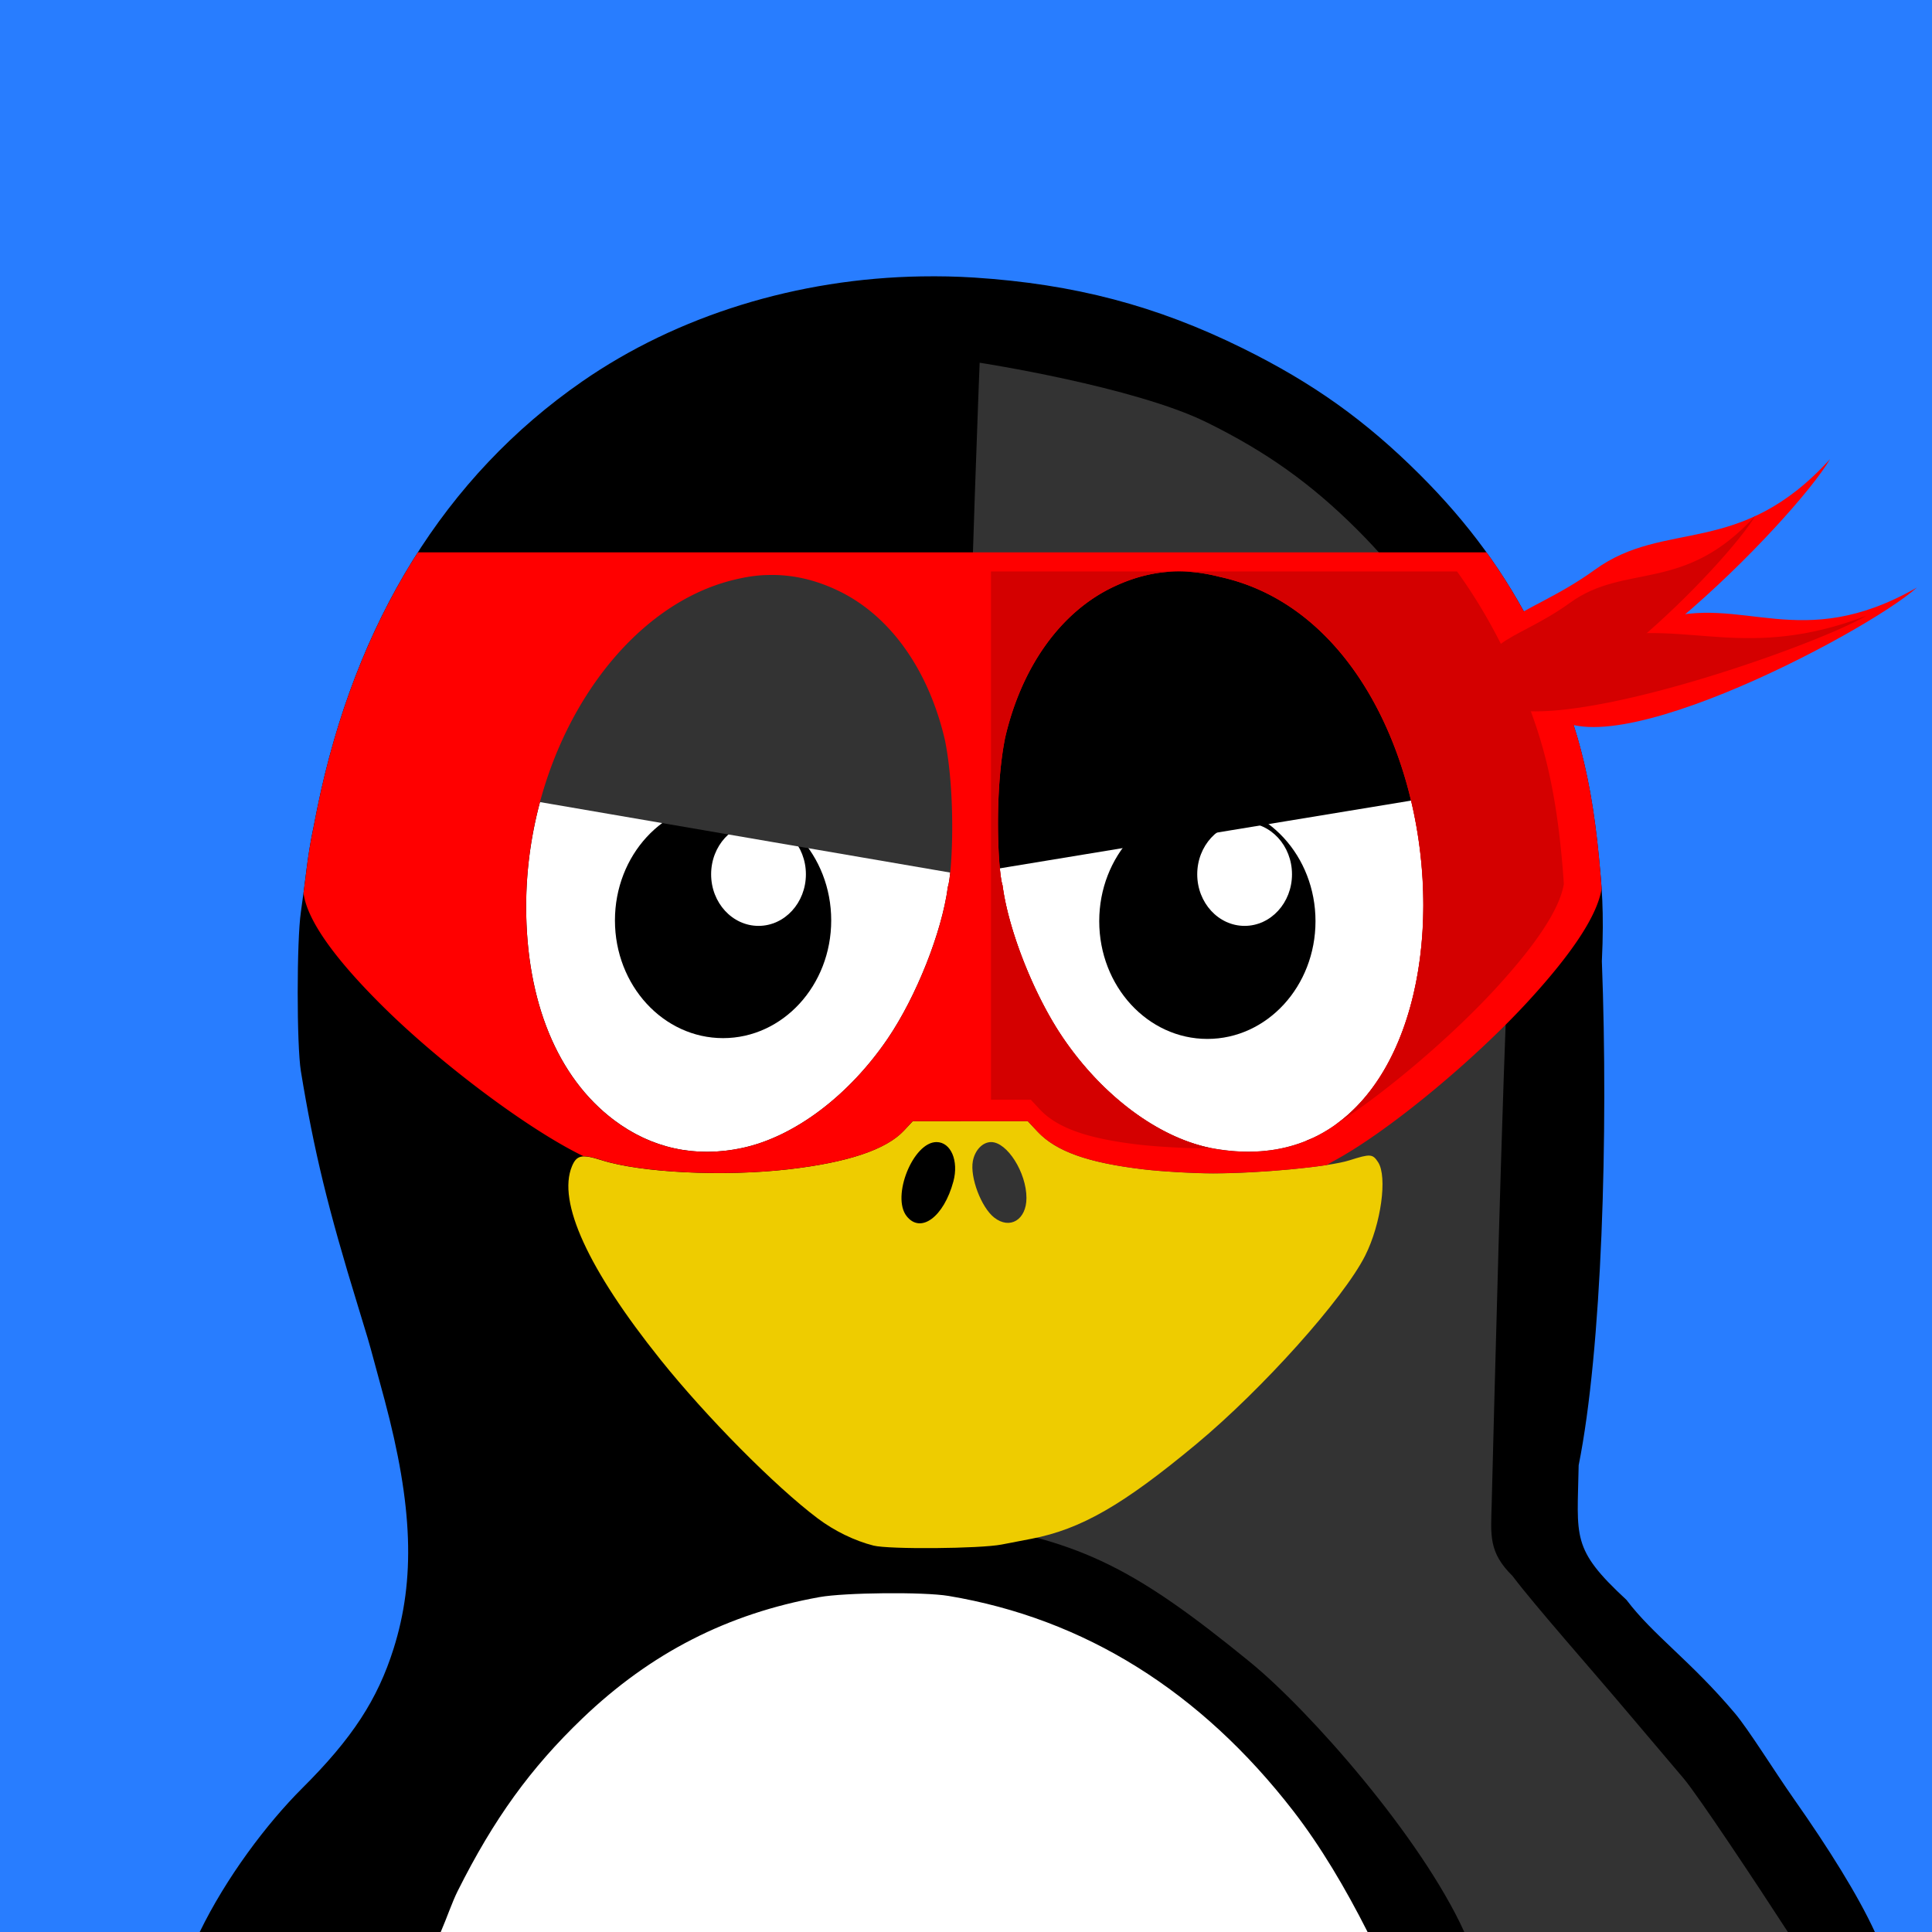
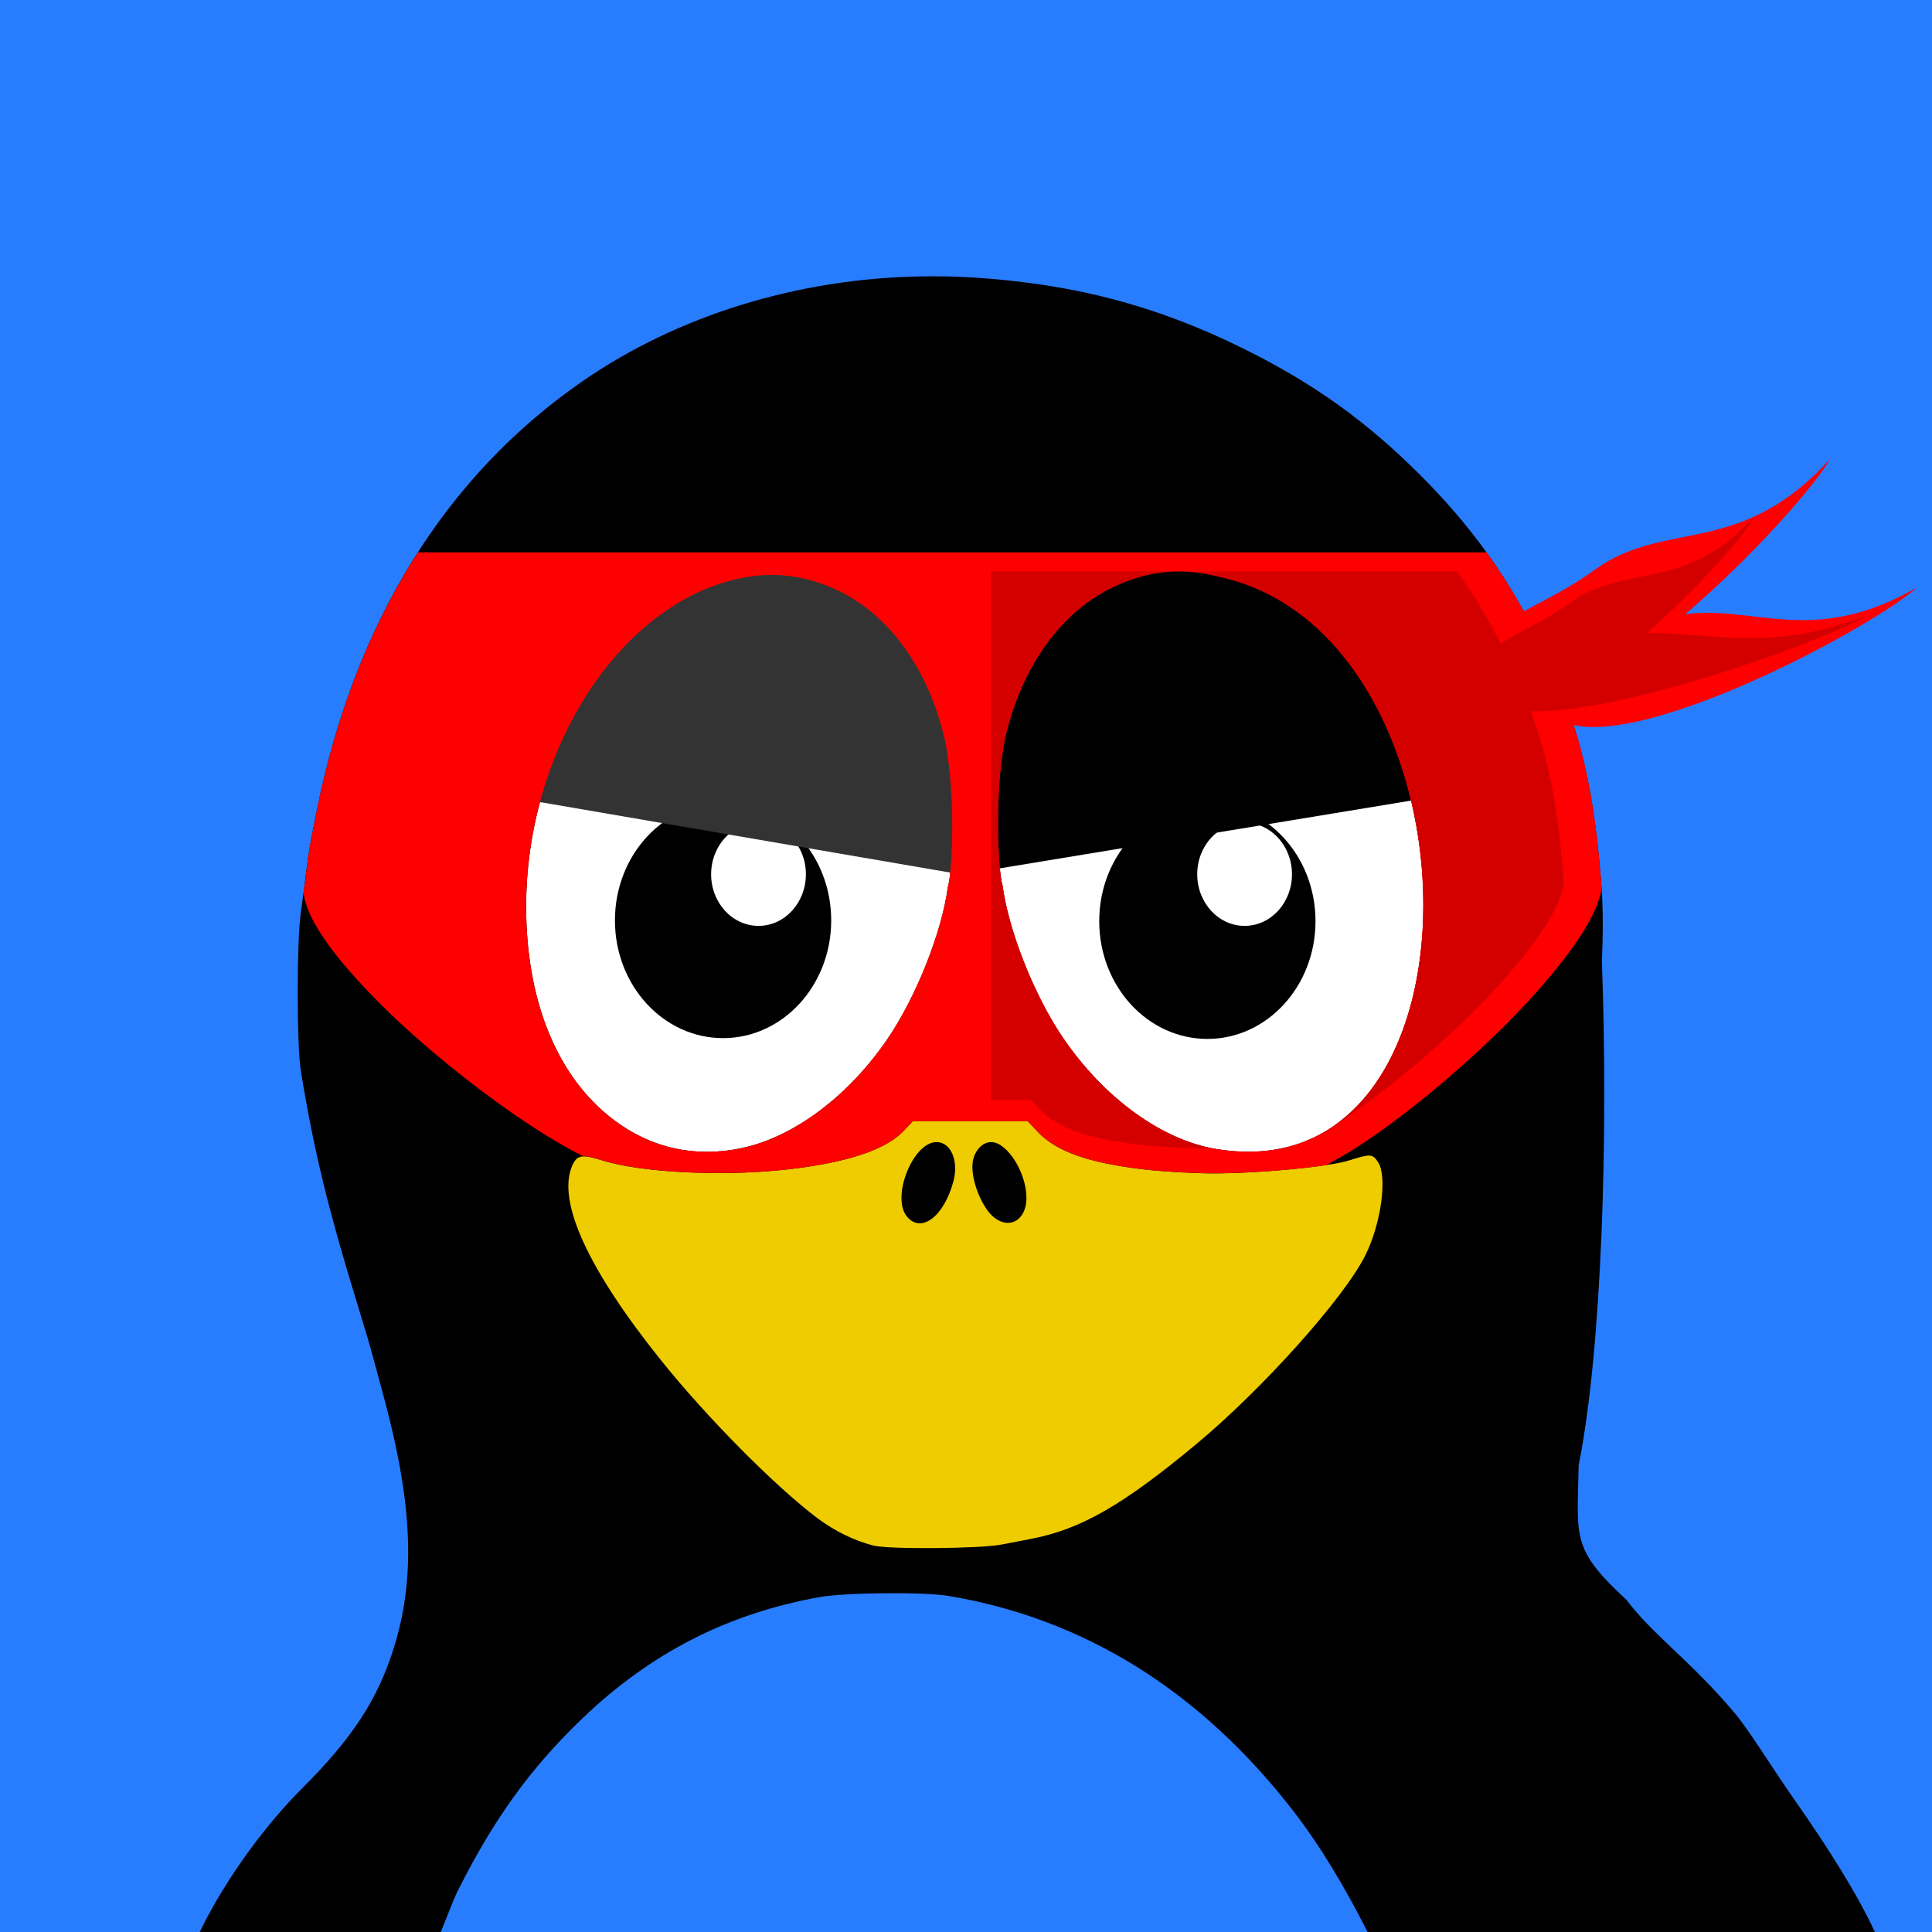
<svg xmlns="http://www.w3.org/2000/svg" viewBox="0 0 3000 3000">
  <path fill="#287dff" d="M0 0h3000v3000H0z" />
-   <path fill="#fff" d="M1520.9 2453.194c-502.69 0-910.31 244.27-915.91 546.77h1832.2c-5.578-302.51-413.58-546.77-916.24-546.77z" />
  <path d="M1430.7 429.184c-191.91 3.117-378.8 60.586-526.97 163.34-211.9 146.93-352.12 372.73-411.26 663.21-2.719 13.359-6.164 31.734-8.063 40.64-1.874 8.907-5.695 31.595-8.062 50.532-2.344 18.96-6.352 50.273-9.14 69.21-6.563 44.485-6.61 206.84 0 247.2 20.202 123.49 42.14 213.66 88.616 364.76 14.133 45.915 17.414 56.93 24.914 84.962 2.086 7.804 9.633 35.156 16.477 60.797 44.016 164.95 47.883 278.65 13.898 386.34-24.844 78.844-64.172 139.27-141.7 216.42-55.57 55.453-118.36 139.12-159.3 223.41h374.25c9.774-22.594 17.602-46.22 26.367-63.727 56.18-112.08 113.16-190.88 193.73-268.08 106.1-101.62 225.54-162.59 368.04-188.23 39.141-7.055 161.65-8.297 200.32-1.828 210.98 35.226 391.29 147.75 535.41 333.98 42.516 54.938 80.79 119.58 115.36 187.88h787.71c-26.555-57.562-71.695-129.66-126.21-207.28-29.953-42.633-69.68-106.95-91.312-132.56-68.719-81.445-126.59-120.8-168.21-175.9-86.484-79.945-76.219-96.54-74.227-208.99 36.023-179.16 46.29-513.47 36.023-782.72 3.774-78.61-.492-119.48-4.523-161.02-14.227-146.77-42.07-234.87-99.609-349.73-45.586-90.961-102.94-169.41-178.36-244.62-84.328-84.141-166.08-142.57-275.74-196.66-133.59-65.906-260.79-99.375-416.02-109.5-27.539-1.782-54.984-2.274-82.406-1.829z" />
-   <path d="M1813.5 893.534c14.133 1.219 28.195 3.96 42.844 7.71 148.59 37.993 275.55 201.91 310.92 401.37 10.383 58.642 11.273 147.89 1.828 200.67-23.976 133.95-93.328 232.1-190.05 269.53-39.609 15.329-98.062 19.477-140.27 9.891-100.69-22.875-200.65-111.8-261.47-232.92-29.578-58.875-58.805-155.11-58.594-192.61-4.406-27.047-4.898-30.07-7.336-69.21-3.726-13.899 1.899-87.75 13.547-138.07 25.453-109.66 85.148-193.43 165.16-232.17 40.547-19.642 81.047-27.774 123.42-24.189z" />
  <path fill="#fff" d="M1179.2 893.534c42.375-3.586 82.875 4.547 123.42 24.188 79.922 38.672 139.45 122.51 164.79 231.8 17.203 85.758 11.25 207.26 4.406 227.79-9.187 69.914-48.984 170.2-93.398 235.48-60.562 89.039-145.59 152.84-226.66 169.92-72.328 15.258-140.2.328-198.49-43.57-87.75-66.117-136.2-184.27-136.24-331.43-.023-238.97 139.5-460.57 318.98-506.46 14.648-3.75 29.086-6.492 43.195-7.711z" />
-   <path fill="#333" d="M1521.2 563.224s-51.422 1268.6-19.031 1801.8c178.76 29.836 260.58 70.336 438.7 215.7 93.234 76.055 266.2 272.65 332.91 419.32h502.43c-46.8-72.3-139.5-212-161.8-238.4-28.476-33.727-67.008-78.984-85.336-100.71-58.219-69-145.27-167.18-180.54-213.87-37.336-36.891-33.586-62.86-32.226-112.43 3.352-132.66 16.312-651.63 26.742-868.29 3.211-66.61 3.398-93.703 0-128.91-12.047-124.36-35.836-210.28-84.609-307.62-38.602-77.086-86.977-143.53-150.87-207.28-71.461-71.297-140.72-120.8-233.65-166.62-113.2-55.828-352.66-92.648-352.66-92.648z" />
  <path fill="#fff" d="M1878.5 1782.294c-81.539-17.203-167.11-81.305-228.02-170.86-44.672-65.648-84.609-166.41-93.844-236.72-6.89-20.648-12.984-142.92 4.289-229.17 25.5-109.92 85.617-194.41 165.98-233.32 54.375-26.297 108.38-31.664 167.34-16.57 416.88 90.492 431.16 973.97-15.75 886.64z" />
  <path fill="#ec0" d="M1417.3 1740.994l-13.922 14.812c-27.68 29.344-87.352 49.359-179.09 59.906-100.78 11.578-228.91 5.32-290.3-14.18-30.375-9.657-38.602-7.993-45.867 9.492-22.898 55.195 24.984 159.73 137.55 300.3 71.391 89.156 177.54 196.31 243.94 246.35 25.852 19.477 57.375 34.852 86.766 42.305 23.906 6.047 165.54 4.875 198.98-1.64 11.133-2.18 31.898-6.141 46.102-8.884 77.062-14.906 142.03-52.219 255.84-146.79 102.82-85.43 228.89-226.1 262.55-292.95 24.633-48.914 34.828-122.58 20.016-145.15-8.484-12.96-12.024-13.148-44.578-2.789-31.547 10.031-139.05 20.25-211.9 20.25-30.141 0-78.844-2.812-108.28-6.328-85.781-10.219-135.12-27.774-164.02-58.524l-15.211-16.195zm36.867 32.414c22.359 0 34.852 29.086 26.227 61.172-14.836 55.03-50.695 81.656-72.586 53.836-23.953-30.47 10.078-115.01 46.359-115.01zm84.867 0c24.891 0 54.844 47.367 54.844 86.766 0 33.938-25.781 49.57-50.156 30.398-20.086-15.797-37.781-62.578-33.07-87.656 3.21-17.062 15.188-29.508 28.383-29.508z" />
  <path d="M1290.7 1429.194c0 100.97-75.188 182.81-167.91 182.81-92.742 0-167.91-81.844-167.91-182.81 0-100.99 75.164-182.84 167.91-182.84 92.719 0 167.91 81.844 167.91 182.84z" />
  <path fill="#fff" d="M1251.4 1357.594c0 44.25-32.953 80.109-73.57 80.109-40.641 0-73.594-35.86-73.594-80.11s32.953-80.108 73.594-80.108c40.617 0 73.57 35.859 73.57 80.109z" />
  <path d="M2042.7 1430.394c0 100.99-75.164 182.84-167.91 182.84-92.719 0-167.91-81.844-167.91-182.84 0-100.97 75.188-182.81 167.91-182.81 92.742 0 167.91 81.844 167.91 182.81z" />
  <path fill="#fff" d="M2006.2 1357.594c0 44.25-32.93 80.109-73.57 80.109-40.617 0-73.57-35.86-73.57-80.11s32.953-80.108 73.57-80.108c40.641 0 73.57 35.859 73.57 80.109z" />
  <path fill="#333" d="M1197.4 882.964c-5.555.07-11.086.28-16.711.726-14.977 1.196-30.281 3.938-45.844 7.688-147.8 35.648-270.12 177.19-317.41 350.48l675.63 116.09c6.188-35.274 9.844-140.98-6.586-218.27-26.906-109.29-90.047-193.12-174.84-231.8-37.64-17.18-75.305-25.5-114.23-24.914z" />
  <path d="M1832.3 878.084c5.813.093 11.578.281 17.438.726 15.633 1.22 31.594 3.961 47.812 7.711 154.17 35.625 281.77 177.16 331.1 350.46l-704.77 116.09c-6.422-35.274-10.242-140.98 6.89-218.27 28.056-109.29 93.915-193.12 182.37-231.8 39.282-17.18 78.563-25.5 119.16-24.914z" />
  <path fill="red" d="M648.94 857.644c-73.102 113.95-125.67 247.29-156.38 398.09-2.742 13.359-6.187 31.734-8.062 40.64-1.899 8.907-5.72 31.595-8.063 50.532a4655.889 4655.889 0 01-5.133 39.914c5.367 40.594 45.398 98.484 121.22 173.95 91.523 91.125 229.66 194.3 313.85 234.75 6.54-.211 15.258 1.875 27.82 5.86 61.406 19.5 189.28 25.874 290.04 14.272 91.758-10.547 151.41-30.328 179.09-59.695l13.922-15h178.71l15 16.102c28.922 30.726 78.305 48.398 164.06 58.594 29.461 3.516 78.258 6.235 108.4 6.235 55.102 0 129.96-5.672 176.88-12.82 3.188-1.782 6.14-3.868 9.89-5.86 82.103-43.805 216.23-153.98 303.96-249.75 68.673-75 106.27-132.66 112.78-173.23-1.1-17.297-2.53-33.234-4.007-48.703-14.227-146.77-42.07-234.87-99.609-349.73-22.055-43.969-46.828-84.96-75.094-124.15zm1180.6 29.672c21-.117 42.352 2.765 64.453 8.414 416.88 90.492 431.16 973.92-15.727 886.59-81.562-17.18-166.88-81.47-227.79-171-44.672-65.672-84.516-166.29-93.75-236.58-6.89-20.672-13.266-143.02 4.031-229.27 25.476-109.9 85.875-194.37 166.27-233.27 33.961-16.43 67.523-24.703 102.52-24.891zM1194.9 892.8c36.703-.586 72.188 7.735 107.67 24.914 79.922 38.672 139.45 122.51 164.79 231.8 17.203 85.758 11.25 207.26 4.406 227.79-9.187 69.914-48.984 170.2-93.398 235.48-60.562 89.04-145.59 152.84-226.66 169.92-72.328 15.258-140.2.328-198.49-43.57-87.75-66.117-136.2-184.27-136.24-331.43-.023-238.97 139.5-460.57 318.98-506.46 14.648-3.75 29.086-6.492 43.195-7.71 5.297-.446 10.523-.634 15.75-.727z" />
  <path fill="red" d="M2400.6 1093.894c52.875 122.62 496.22-110.06 575.98-181.59-181.34 103.9-271.64 8.695-400.85 50.578s-227.98 8.39-175.12 131.02z" />
  <path fill="red" d="M2350.2 1063.594c88.195 100.27 437.84-258.14 491.55-350.84-140.32 154.9-255.63 92.297-365.53 172.1-109.9 79.83-214.2 78.52-126 178.74z" />
  <path fill="#d40000" d="M1538.8 887.324v820.31h61.898l13.922 15.023c26.836 28.523 72.68 45.07 152.34 54.562 27.328 3.257 72.703 5.86 100.71 5.86 4.055 0 8.883-.306 13.172-.376-.844-.164-1.711-.187-2.555-.375-81.562-17.18-166.88-81.469-227.79-171-44.672-65.672-84.516-166.29-93.75-236.58-6.89-20.672-13.266-143.02 4.032-229.27 25.476-109.9 85.875-194.37 166.27-233.27 33.96-16.43 67.523-24.703 102.52-24.89zm290.77 0c21-.117 42.352 2.765 64.453 8.414 343.43 74.555 413.79 687.05 177.98 851.81 76.055-48.047 180.3-136.03 251.6-213.87 63.773-69.656 98.672-123.45 104.72-161.13a1333.27 1333.27 0 00-3.656-45.047c-13.195-136.31-39.188-218.13-92.648-324.82-20.461-40.852-43.336-78.984-69.586-115.36zm209.11 879.63c-3.703 1.734-7.523 3.234-11.344 4.758 1.453-.211 3.351-.516 4.758-.727 2.133-1.195 4.312-2.672 6.586-4.031z" />
  <path fill="#d40000" d="M2308.4 1080.594c54.094 84.023 507.84-75.422 589.48-124.45-185.6 71.203-278.02 5.976-410.25 34.664-132.23 28.71-233.32 5.742-179.23 89.789z" />
  <path fill="#d40000" d="M2338.3 1077.094c69.539 79.055 345.23-203.53 387.59-276.63-110.65 122.13-201.56 72.773-288.23 135.7-86.672 62.93-168.89 61.875-99.352 140.93z" />
</svg>